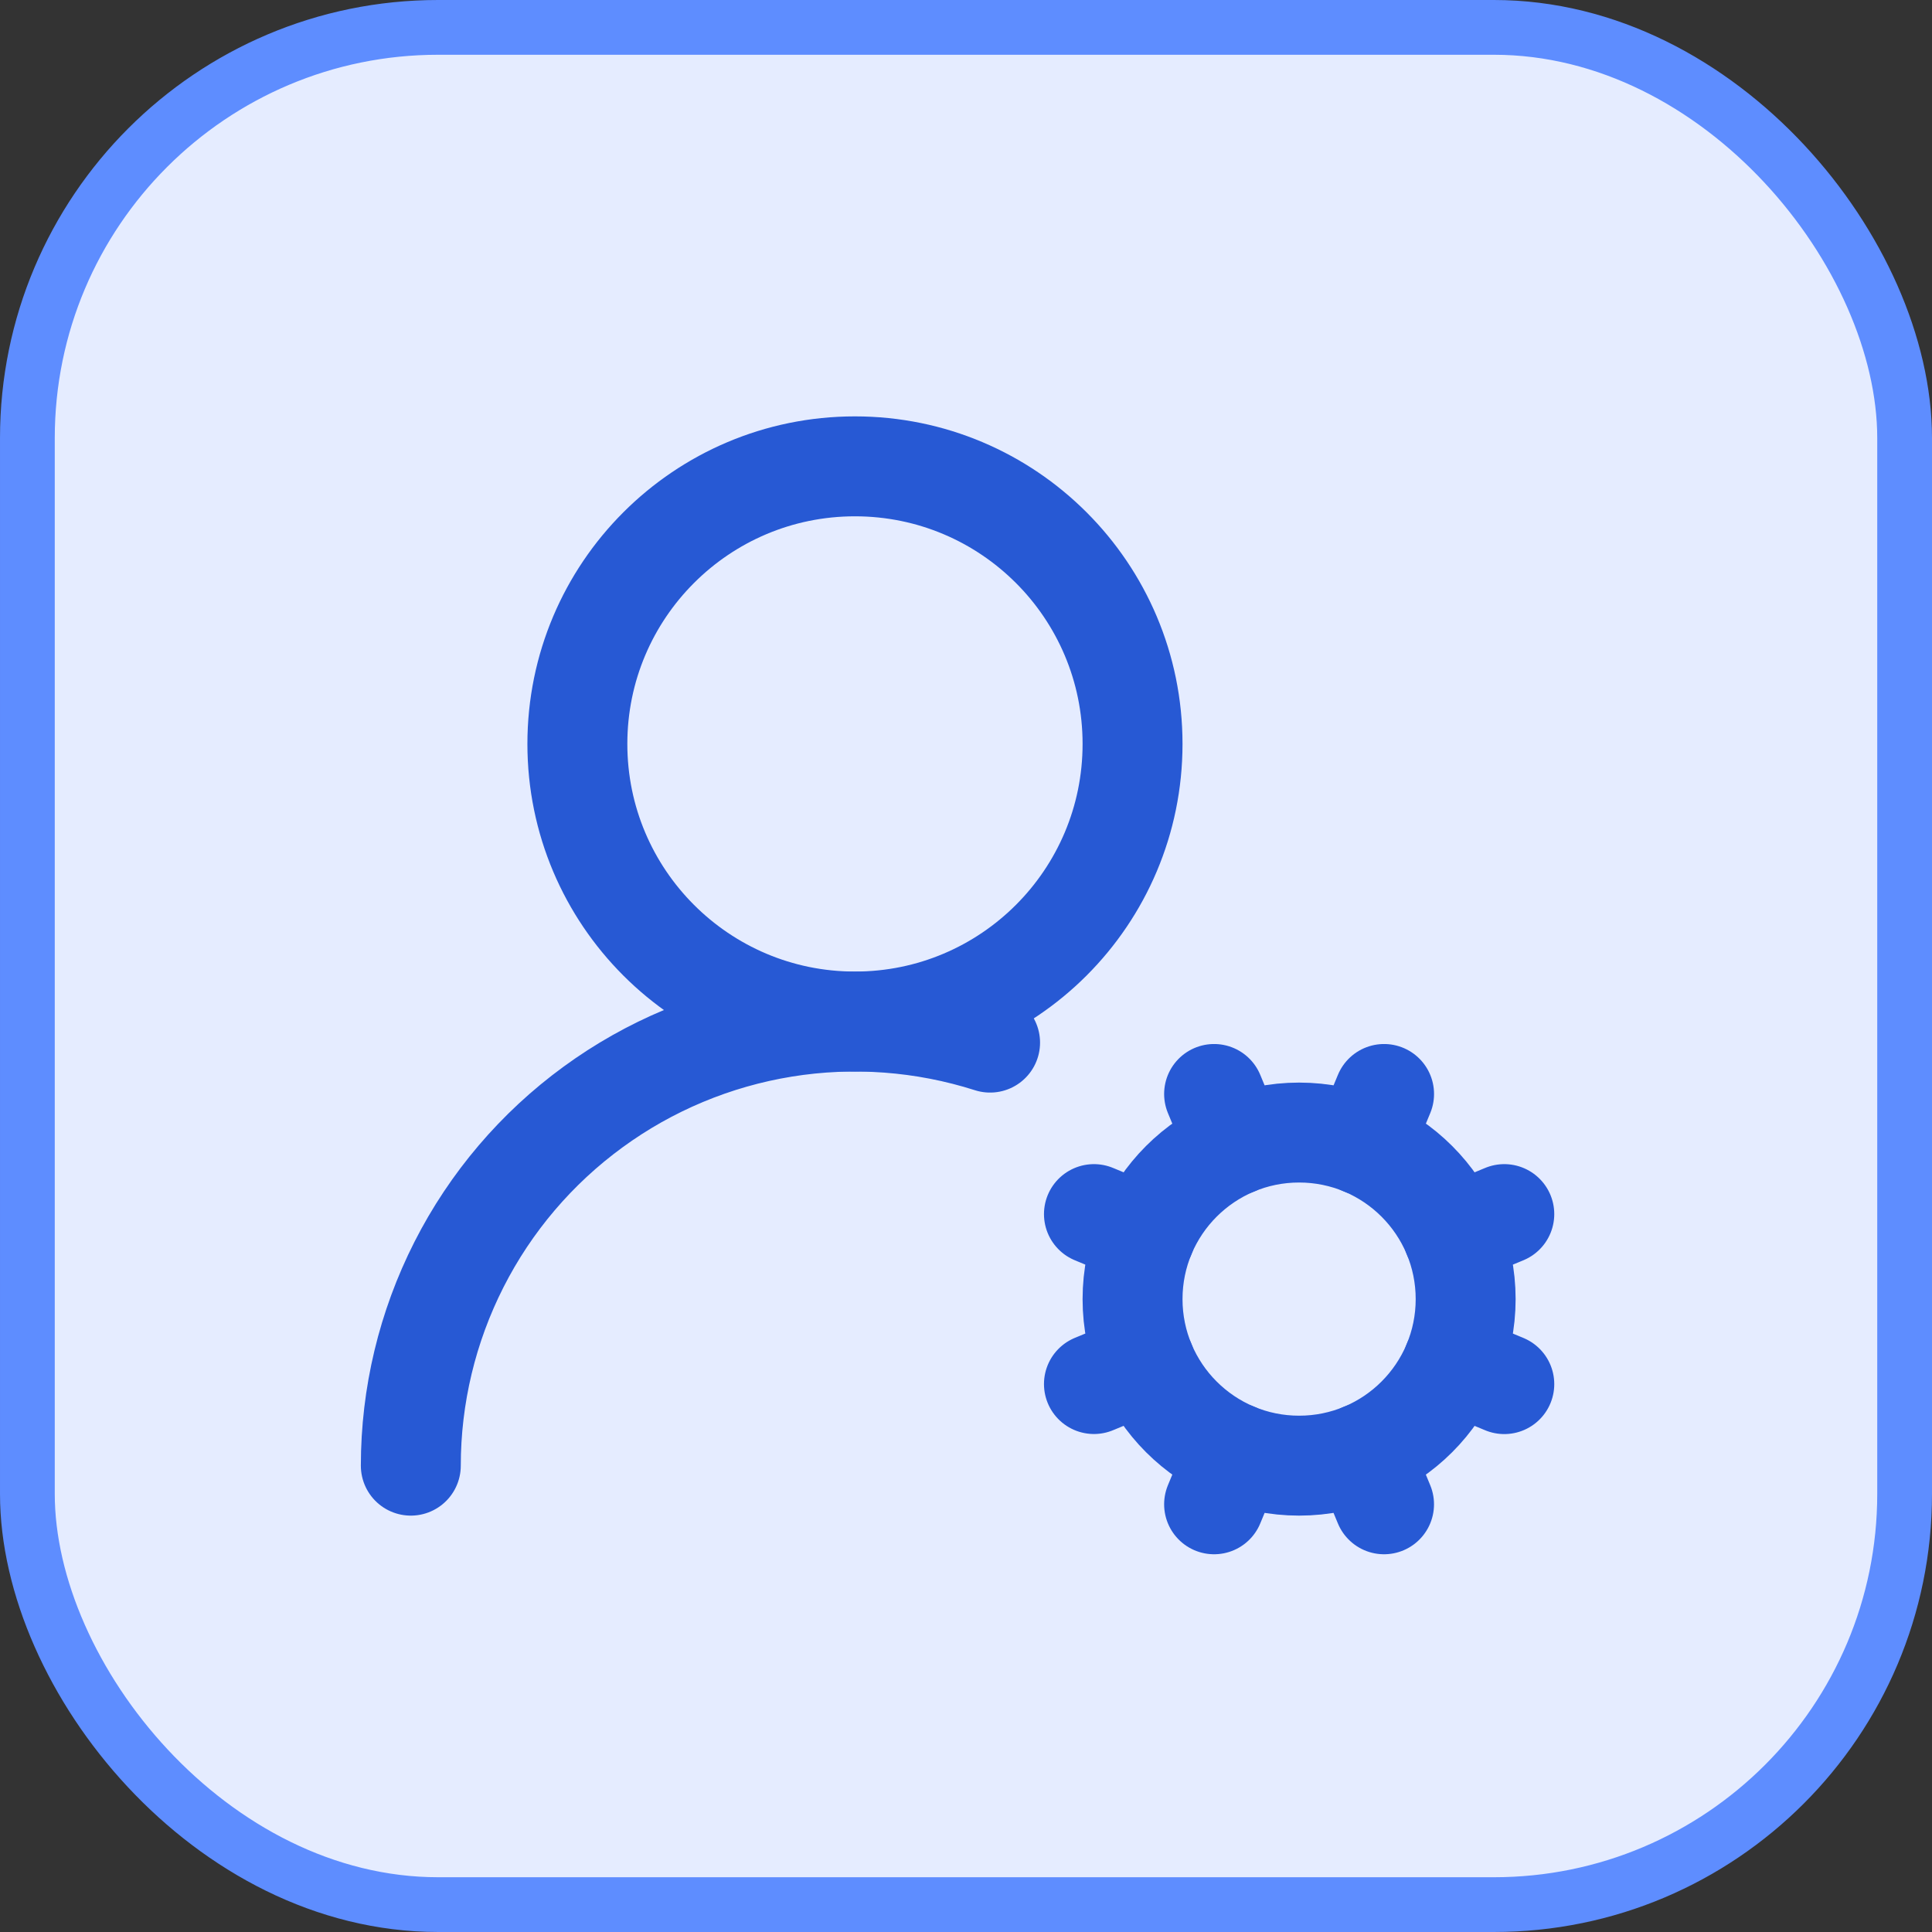
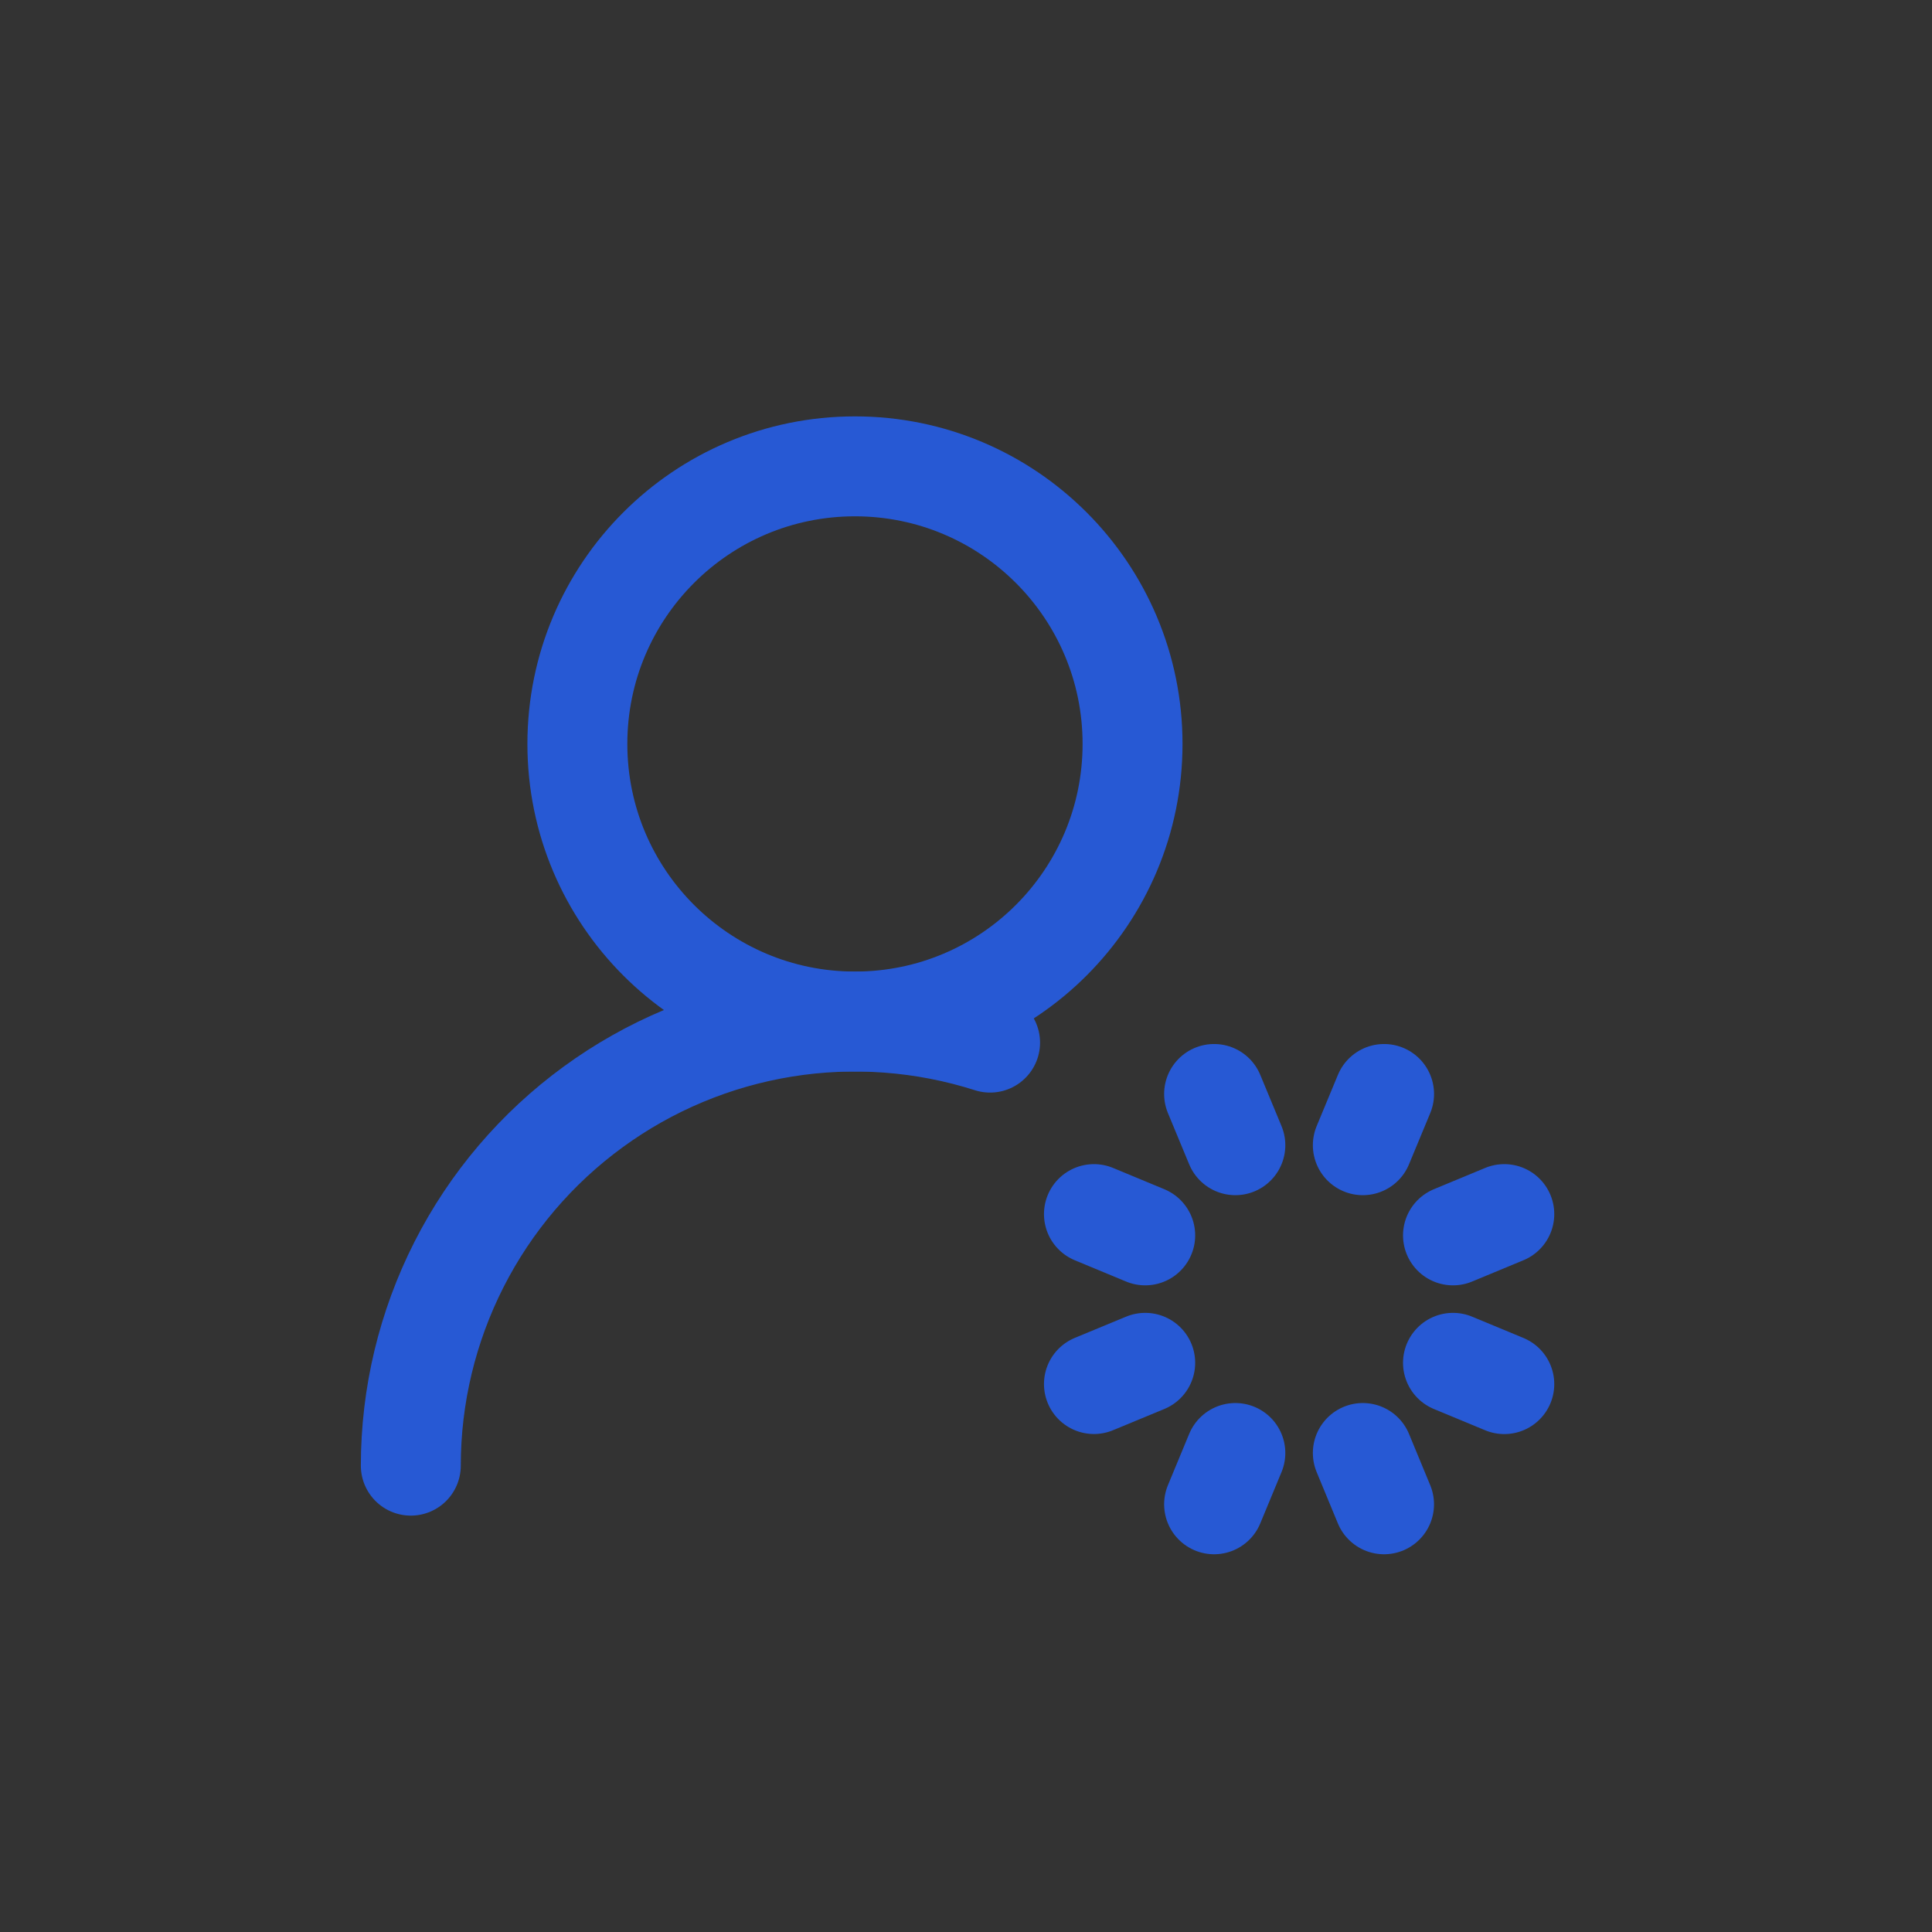
<svg xmlns="http://www.w3.org/2000/svg" width="58" height="58" viewBox="0 0 58 58" fill="none">
  <rect x="0" y="0" width="58" height="58" fill="#333333" stroke="none" />
-   <rect x="0.822" y="0.822" width="56.356" height="56.356" rx="12.331" fill="#E5ECFF" />
-   <rect x="0.822" y="0.822" width="56.356" height="56.356" rx="12.331" stroke="#5E8DFF" stroke-width="1.644" />
  <path d="M32.841 41.55L34.38 40.913M34.38 37.087L32.841 36.448M37.086 34.38L36.448 32.842M37.086 43.62L36.448 45.16M40.913 34.38L41.551 32.842M41.55 45.16L40.913 43.62M12.333 44C12.333 41.902 12.829 39.833 13.779 37.962C14.729 36.091 16.108 34.471 17.803 33.234C19.497 31.996 21.46 31.176 23.531 30.84C25.603 30.504 27.724 30.662 29.723 31.3M43.62 37.087L45.16 36.448M43.62 40.913L45.16 41.552" stroke="#2759D4" stroke-width="3" stroke-linecap="round" stroke-linejoin="round" />
  <path d="M25.666 30.667C30.269 30.667 34 26.936 34 22.333C34 17.731 30.269 14 25.666 14C21.064 14 17.333 17.731 17.333 22.333C17.333 26.936 21.064 30.667 25.666 30.667Z" stroke="#2759D4" stroke-width="3" stroke-linecap="round" stroke-linejoin="round" />
-   <path d="M39 44C41.761 44 44 41.761 44 39C44 36.239 41.761 34 39 34C36.239 34 34 36.239 34 39C34 41.761 36.239 44 39 44Z" stroke="#2759D4" stroke-width="3" stroke-linecap="round" stroke-linejoin="round" />
</svg>